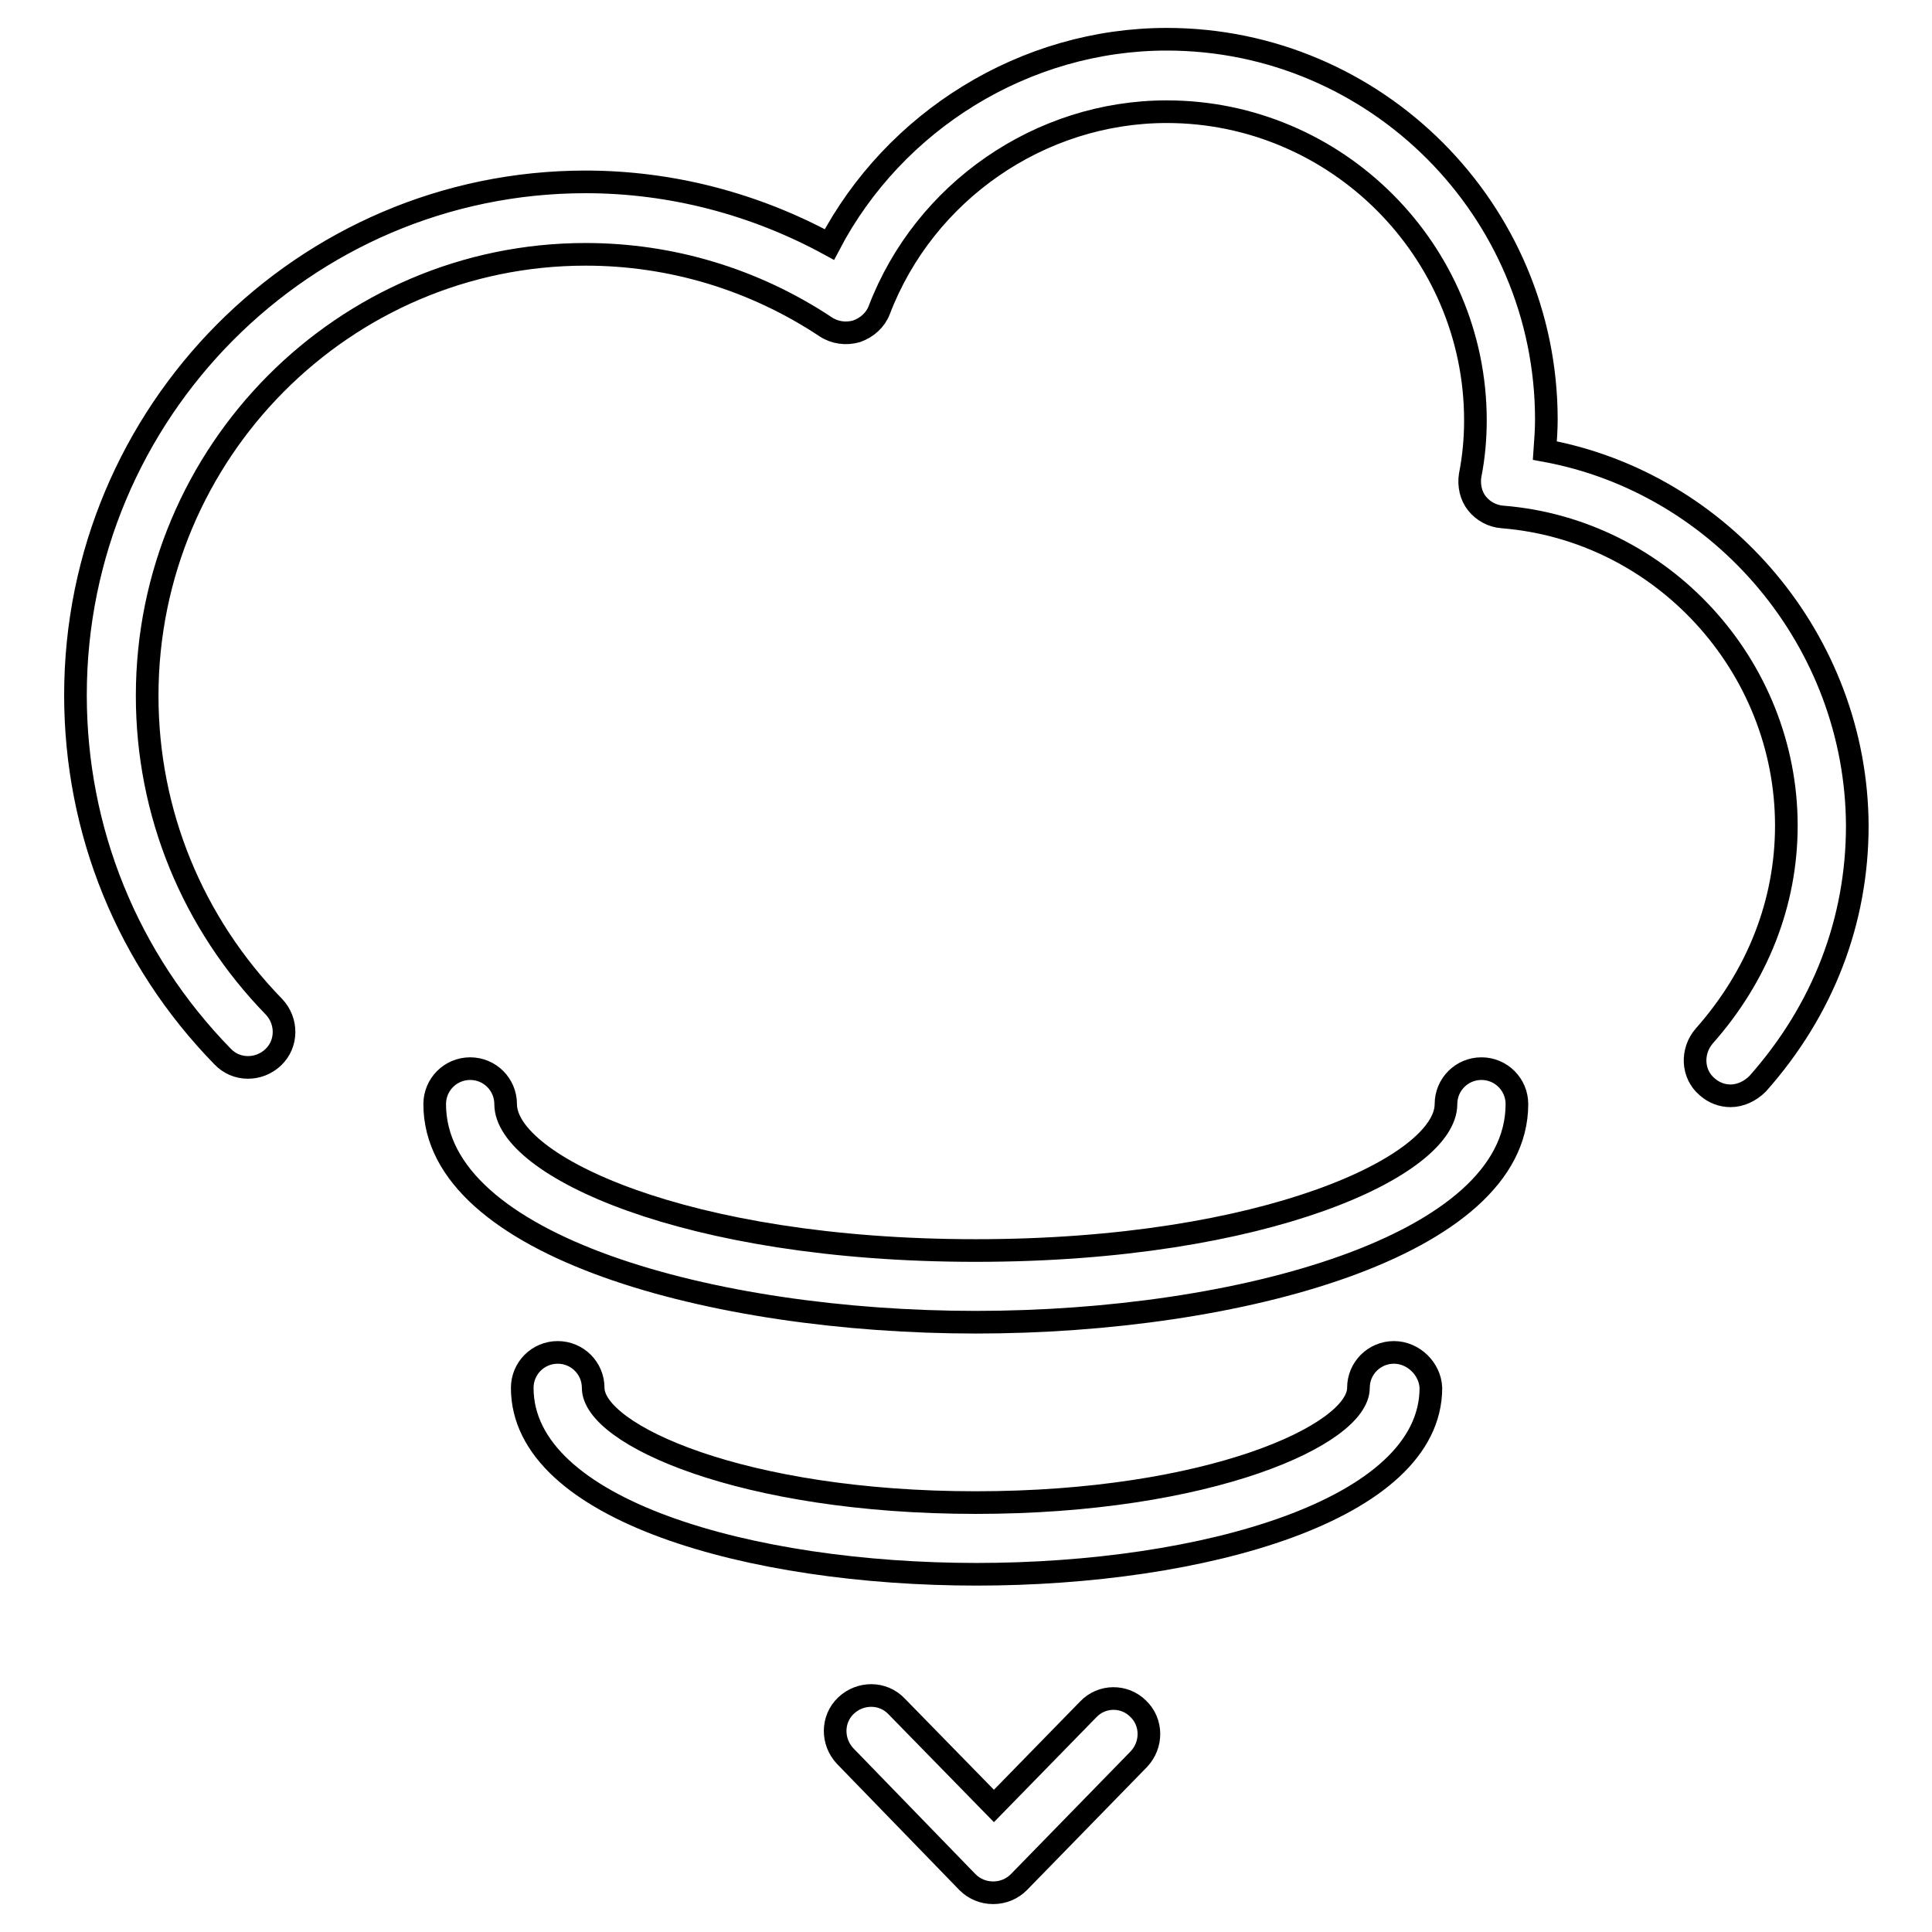
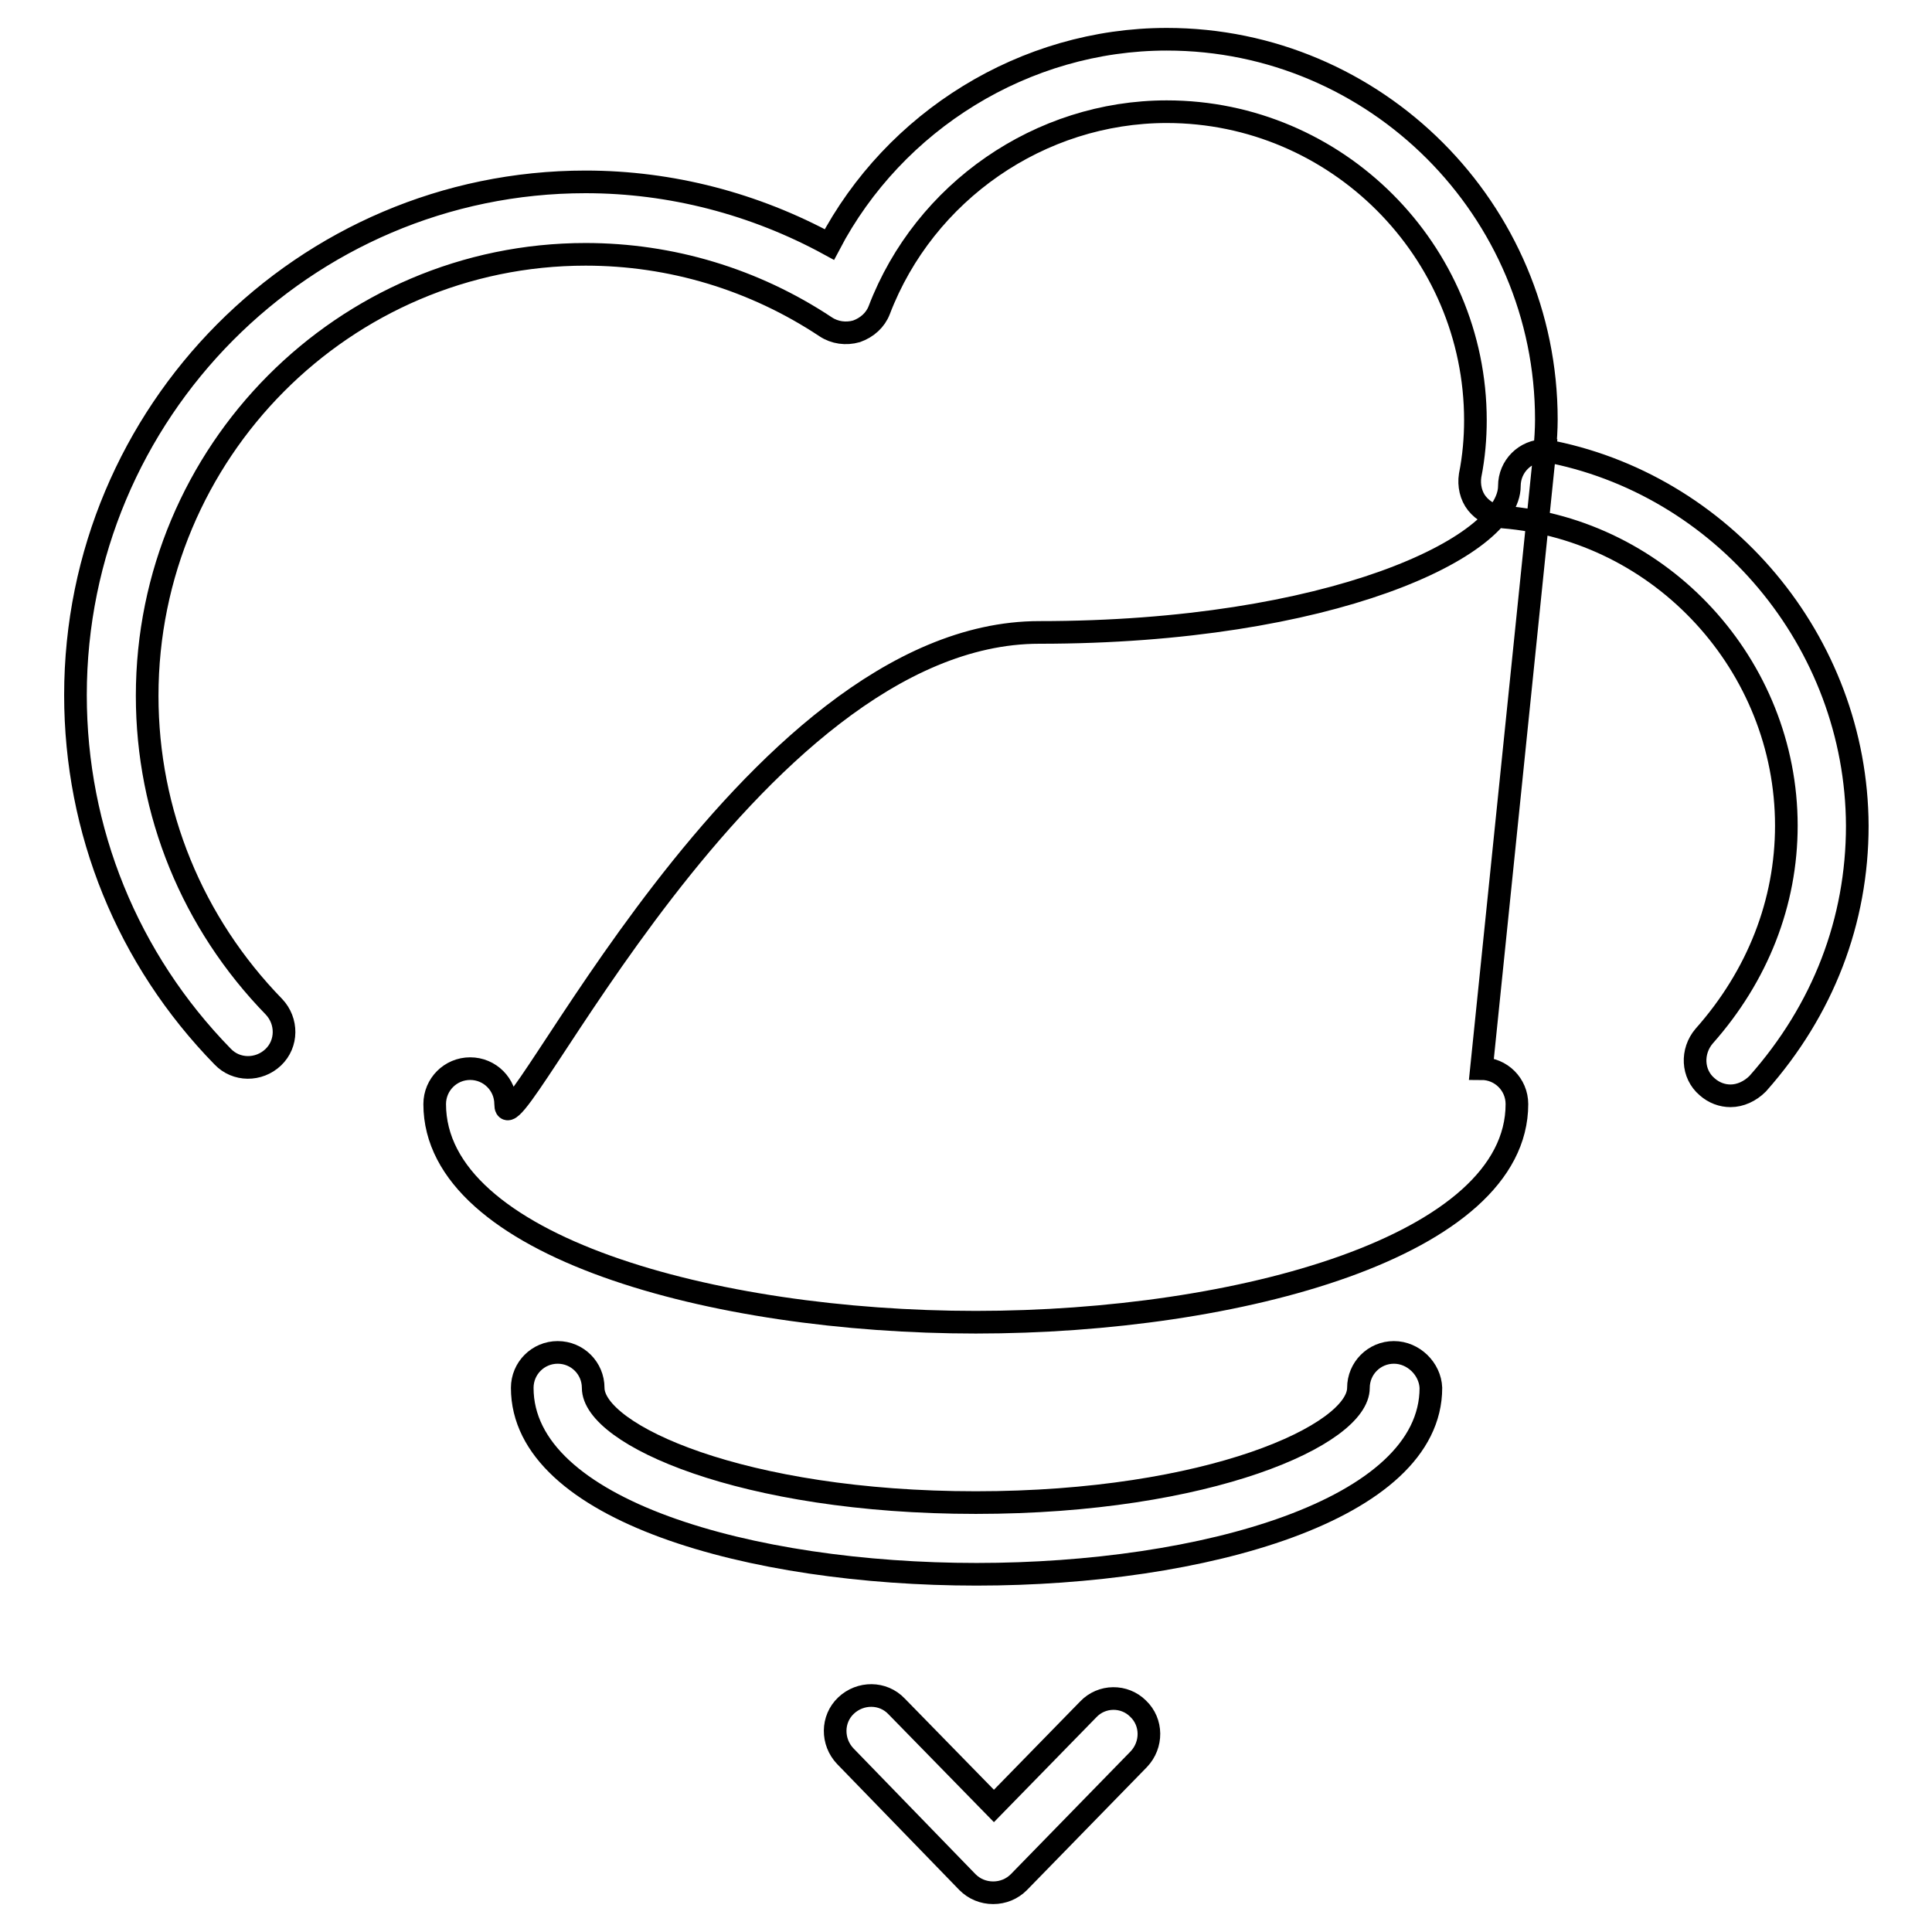
<svg xmlns="http://www.w3.org/2000/svg" version="1.1" x="0px" y="0px" viewBox="0 0 256 256" enable-background="new 0 0 256 256" xml:space="preserve">
  <g>
    <g>
      <g>
        <g id="Shape_20_1_">
          <g>
-             <path stroke-width="3" fill-opacity="0" stroke="#000000" d="M204.7,59.7c0.1-1.4,0.2-2.8,0.2-4.1c0-27.8-22.6-50.4-50.3-50.4c-18.8,0-36.1,10.8-44.7,27.2c-9.9-5.4-21-8.3-32.3-8.3c-37.3,0-67.6,30.5-67.6,68c0,18,6.9,35,19.5,47.9c1.8,1.9,4.8,1.9,6.7,0.1c1.9-1.8,1.9-4.8,0.1-6.7c-10.8-11.1-16.8-25.7-16.8-41.2c0-32.3,26.1-58.5,58.1-58.5c11.3,0,22.3,3.3,31.8,9.6c1.2,0.8,2.7,1,4.1,0.6c1.4-0.5,2.5-1.5,3-2.8c6-15.7,21.3-26.3,38.1-26.3c22.5,0,40.9,18.4,40.9,40.9c0,2.3-0.2,4.8-0.7,7.3c-0.2,1.3,0.1,2.7,0.9,3.7s2,1.7,3.4,1.8c21.1,1.7,37.6,19.7,37.6,40.9c0,10.2-3.8,19.9-10.9,27.9c-1.7,2-1.6,5,0.4,6.7c0.9,0.8,2,1.2,3.1,1.2c1.3,0,2.6-0.6,3.6-1.6c8.7-9.8,13.2-21.6,13.2-34.2C246,85,228.2,64,204.7,59.7z M196.3,141.6c-2.6,0-4.7,2.1-4.7,4.7c0,8.1-23.7,19.4-62.3,19.4S67,154.4,67,146.3c0-2.6-2.1-4.7-4.7-4.7c-2.6,0-4.7,2.1-4.7,4.7c0,18.8,36.9,28.9,71.7,28.9c34.8,0,71.7-10.1,71.7-28.9C201,143.7,198.9,141.6,196.3,141.6z M184.7,179.2c-2.6,0-4.7,2.1-4.7,4.7c0,6.2-19.8,15.2-50.7,15.2c-30.9,0-50.7-9-50.7-15.2c0-2.6-2.1-4.7-4.7-4.7c-2.6,0-4.7,2.1-4.7,4.7c0,16.2,30.3,24.7,60.2,24.7s60.2-8.5,60.2-24.7C189.5,181.4,187.3,179.2,184.7,179.2z M144.2,226.5l-12.5,12.8l-12.9-13.2c-1.8-1.9-4.8-1.9-6.7-0.1s-1.9,4.8-0.1,6.7l16.2,16.7c0.9,0.9,2.1,1.4,3.4,1.4l0,0c1.3,0,2.5-0.5,3.4-1.4l15.9-16.3c1.8-1.9,1.8-4.9-0.1-6.7C149,224.6,146,224.6,144.2,226.5z" />
+             <path stroke-width="3" fill-opacity="0" stroke="#000000" d="M204.7,59.7c0.1-1.4,0.2-2.8,0.2-4.1c0-27.8-22.6-50.4-50.3-50.4c-18.8,0-36.1,10.8-44.7,27.2c-9.9-5.4-21-8.3-32.3-8.3c-37.3,0-67.6,30.5-67.6,68c0,18,6.9,35,19.5,47.9c1.8,1.9,4.8,1.9,6.7,0.1c1.9-1.8,1.9-4.8,0.1-6.7c-10.8-11.1-16.8-25.7-16.8-41.2c0-32.3,26.1-58.5,58.1-58.5c11.3,0,22.3,3.3,31.8,9.6c1.2,0.8,2.7,1,4.1,0.6c1.4-0.5,2.5-1.5,3-2.8c6-15.7,21.3-26.3,38.1-26.3c22.5,0,40.9,18.4,40.9,40.9c0,2.3-0.2,4.8-0.7,7.3c-0.2,1.3,0.1,2.7,0.9,3.7s2,1.7,3.4,1.8c21.1,1.7,37.6,19.7,37.6,40.9c0,10.2-3.8,19.9-10.9,27.9c-1.7,2-1.6,5,0.4,6.7c0.9,0.8,2,1.2,3.1,1.2c1.3,0,2.6-0.6,3.6-1.6c8.7-9.8,13.2-21.6,13.2-34.2C246,85,228.2,64,204.7,59.7z c-2.6,0-4.7,2.1-4.7,4.7c0,8.1-23.7,19.4-62.3,19.4S67,154.4,67,146.3c0-2.6-2.1-4.7-4.7-4.7c-2.6,0-4.7,2.1-4.7,4.7c0,18.8,36.9,28.9,71.7,28.9c34.8,0,71.7-10.1,71.7-28.9C201,143.7,198.9,141.6,196.3,141.6z M184.7,179.2c-2.6,0-4.7,2.1-4.7,4.7c0,6.2-19.8,15.2-50.7,15.2c-30.9,0-50.7-9-50.7-15.2c0-2.6-2.1-4.7-4.7-4.7c-2.6,0-4.7,2.1-4.7,4.7c0,16.2,30.3,24.7,60.2,24.7s60.2-8.5,60.2-24.7C189.5,181.4,187.3,179.2,184.7,179.2z M144.2,226.5l-12.5,12.8l-12.9-13.2c-1.8-1.9-4.8-1.9-6.7-0.1s-1.9,4.8-0.1,6.7l16.2,16.7c0.9,0.9,2.1,1.4,3.4,1.4l0,0c1.3,0,2.5-0.5,3.4-1.4l15.9-16.3c1.8-1.9,1.8-4.9-0.1-6.7C149,224.6,146,224.6,144.2,226.5z" />
          </g>
        </g>
      </g>
      <g />
      <g />
      <g />
      <g />
      <g />
      <g />
      <g />
      <g />
      <g />
      <g />
      <g />
      <g />
      <g />
      <g />
      <g />
    </g>
  </g>
</svg>